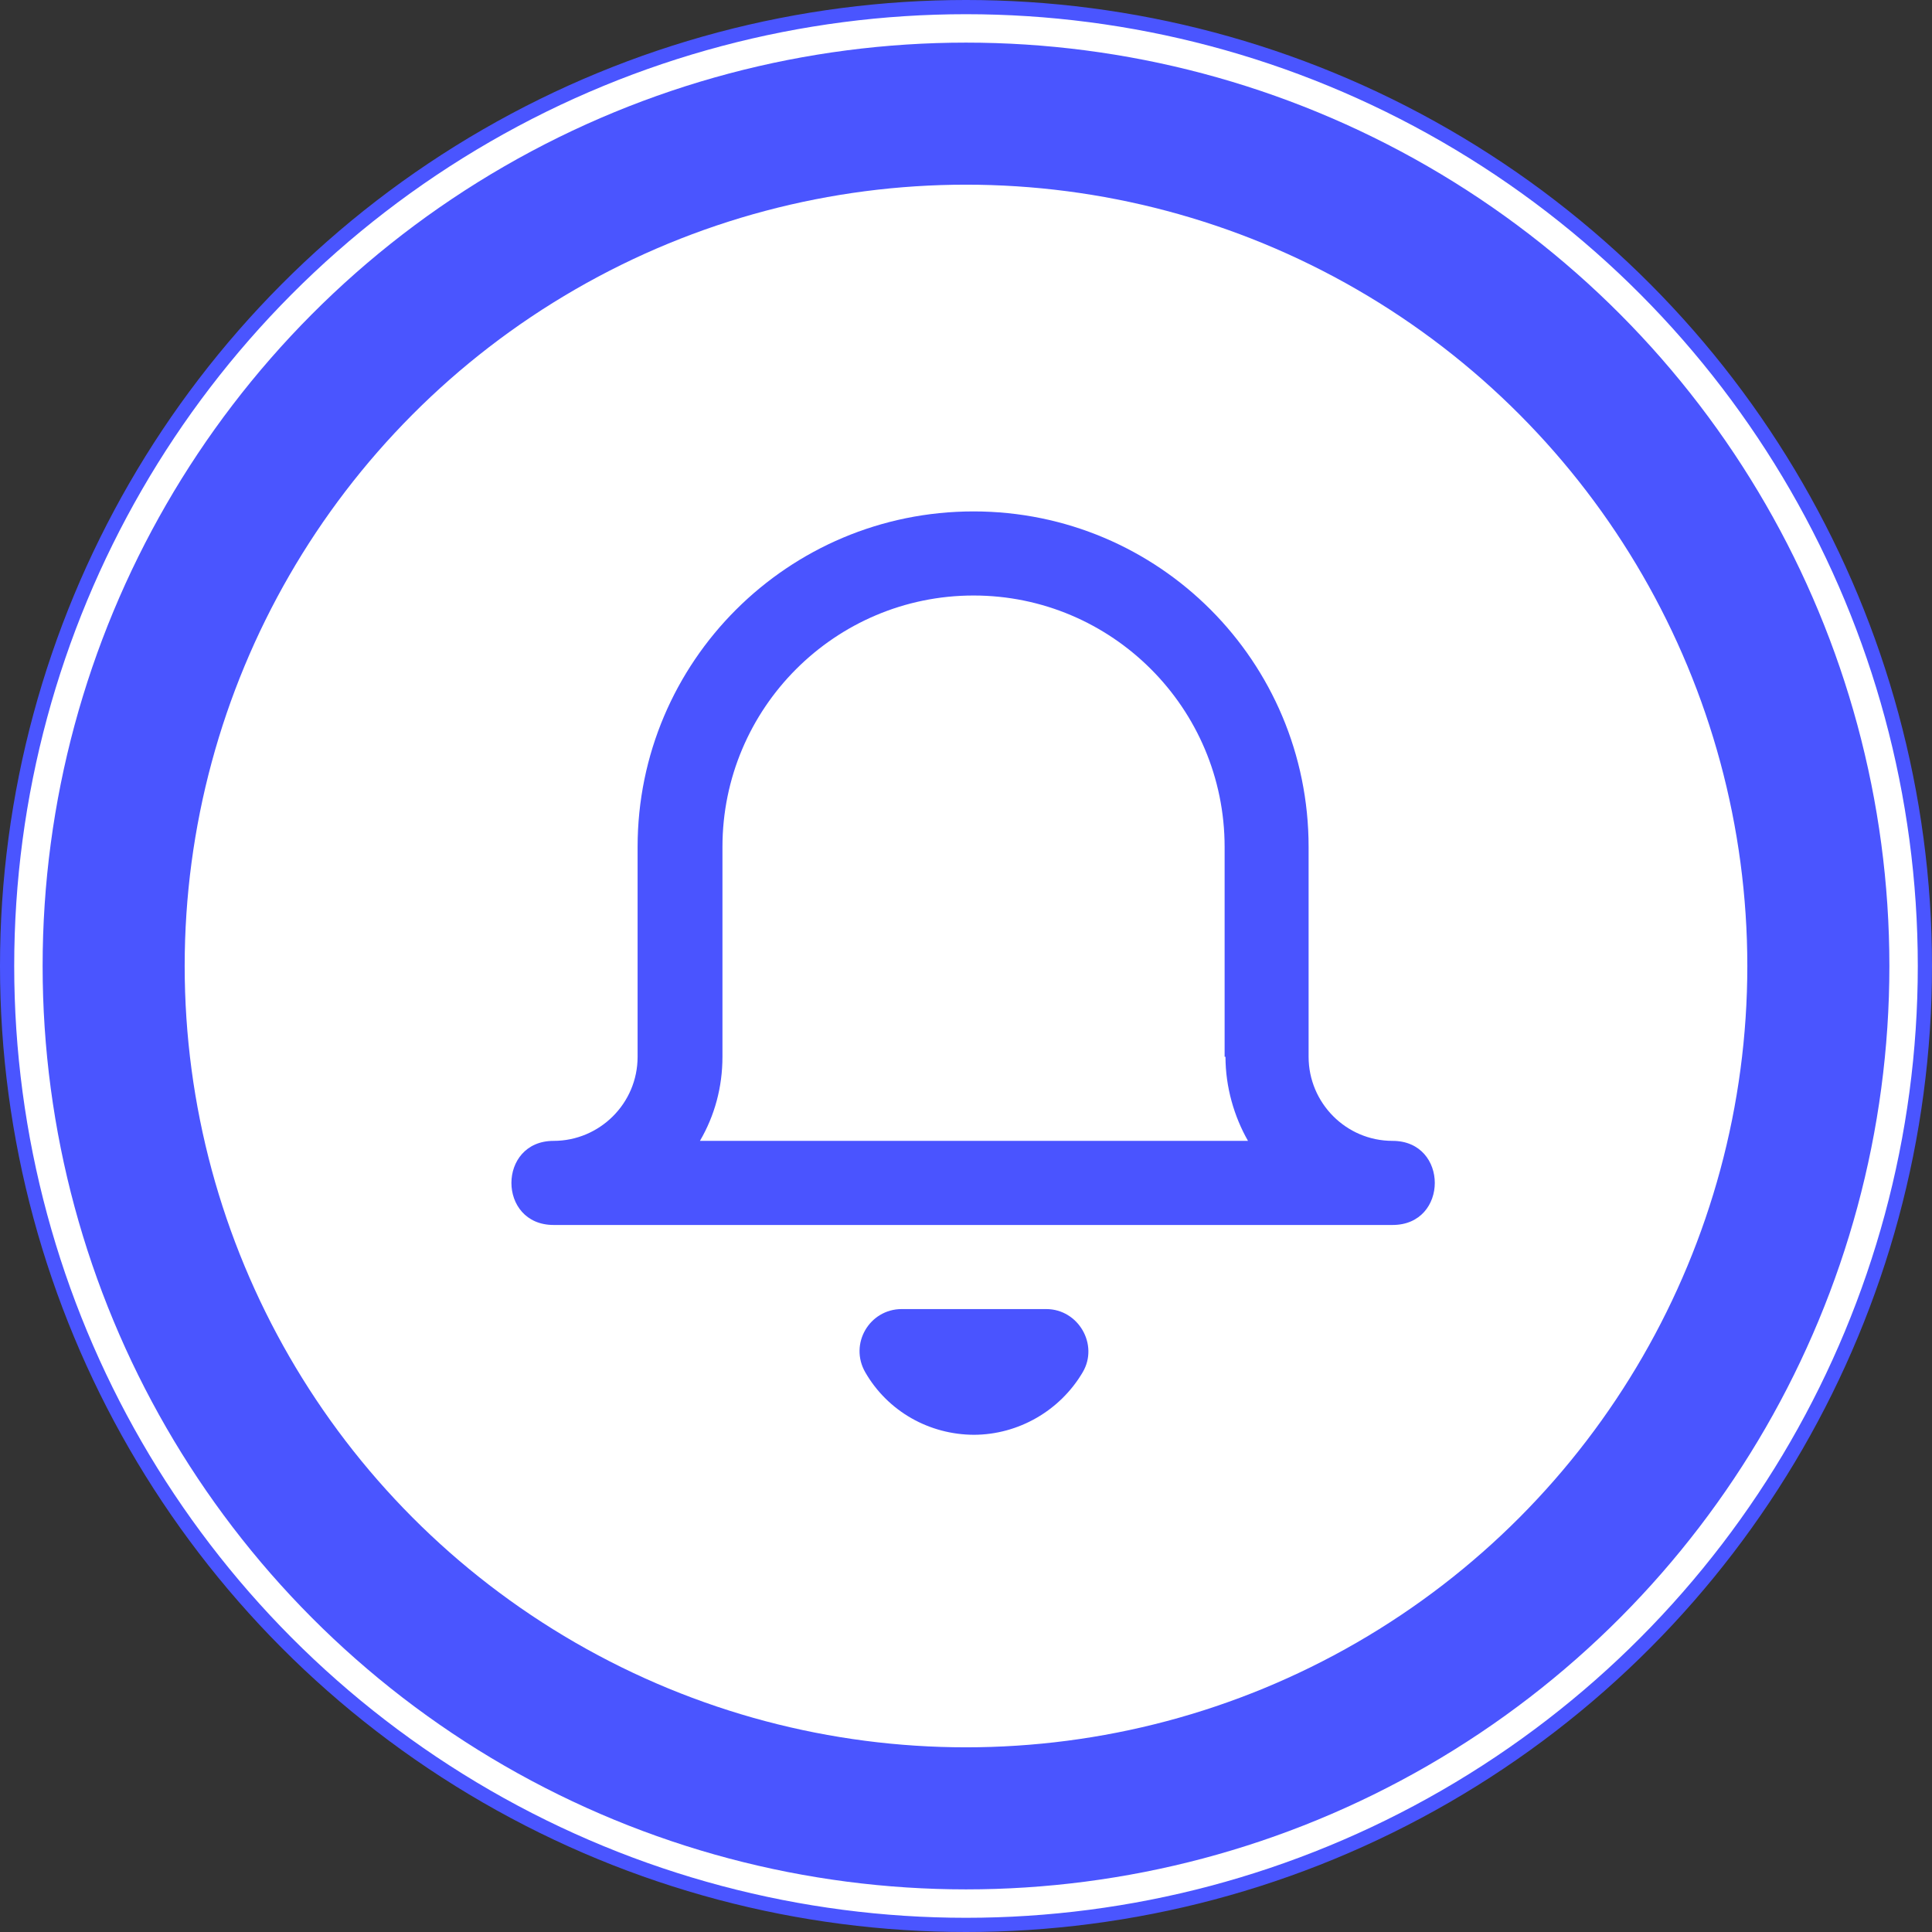
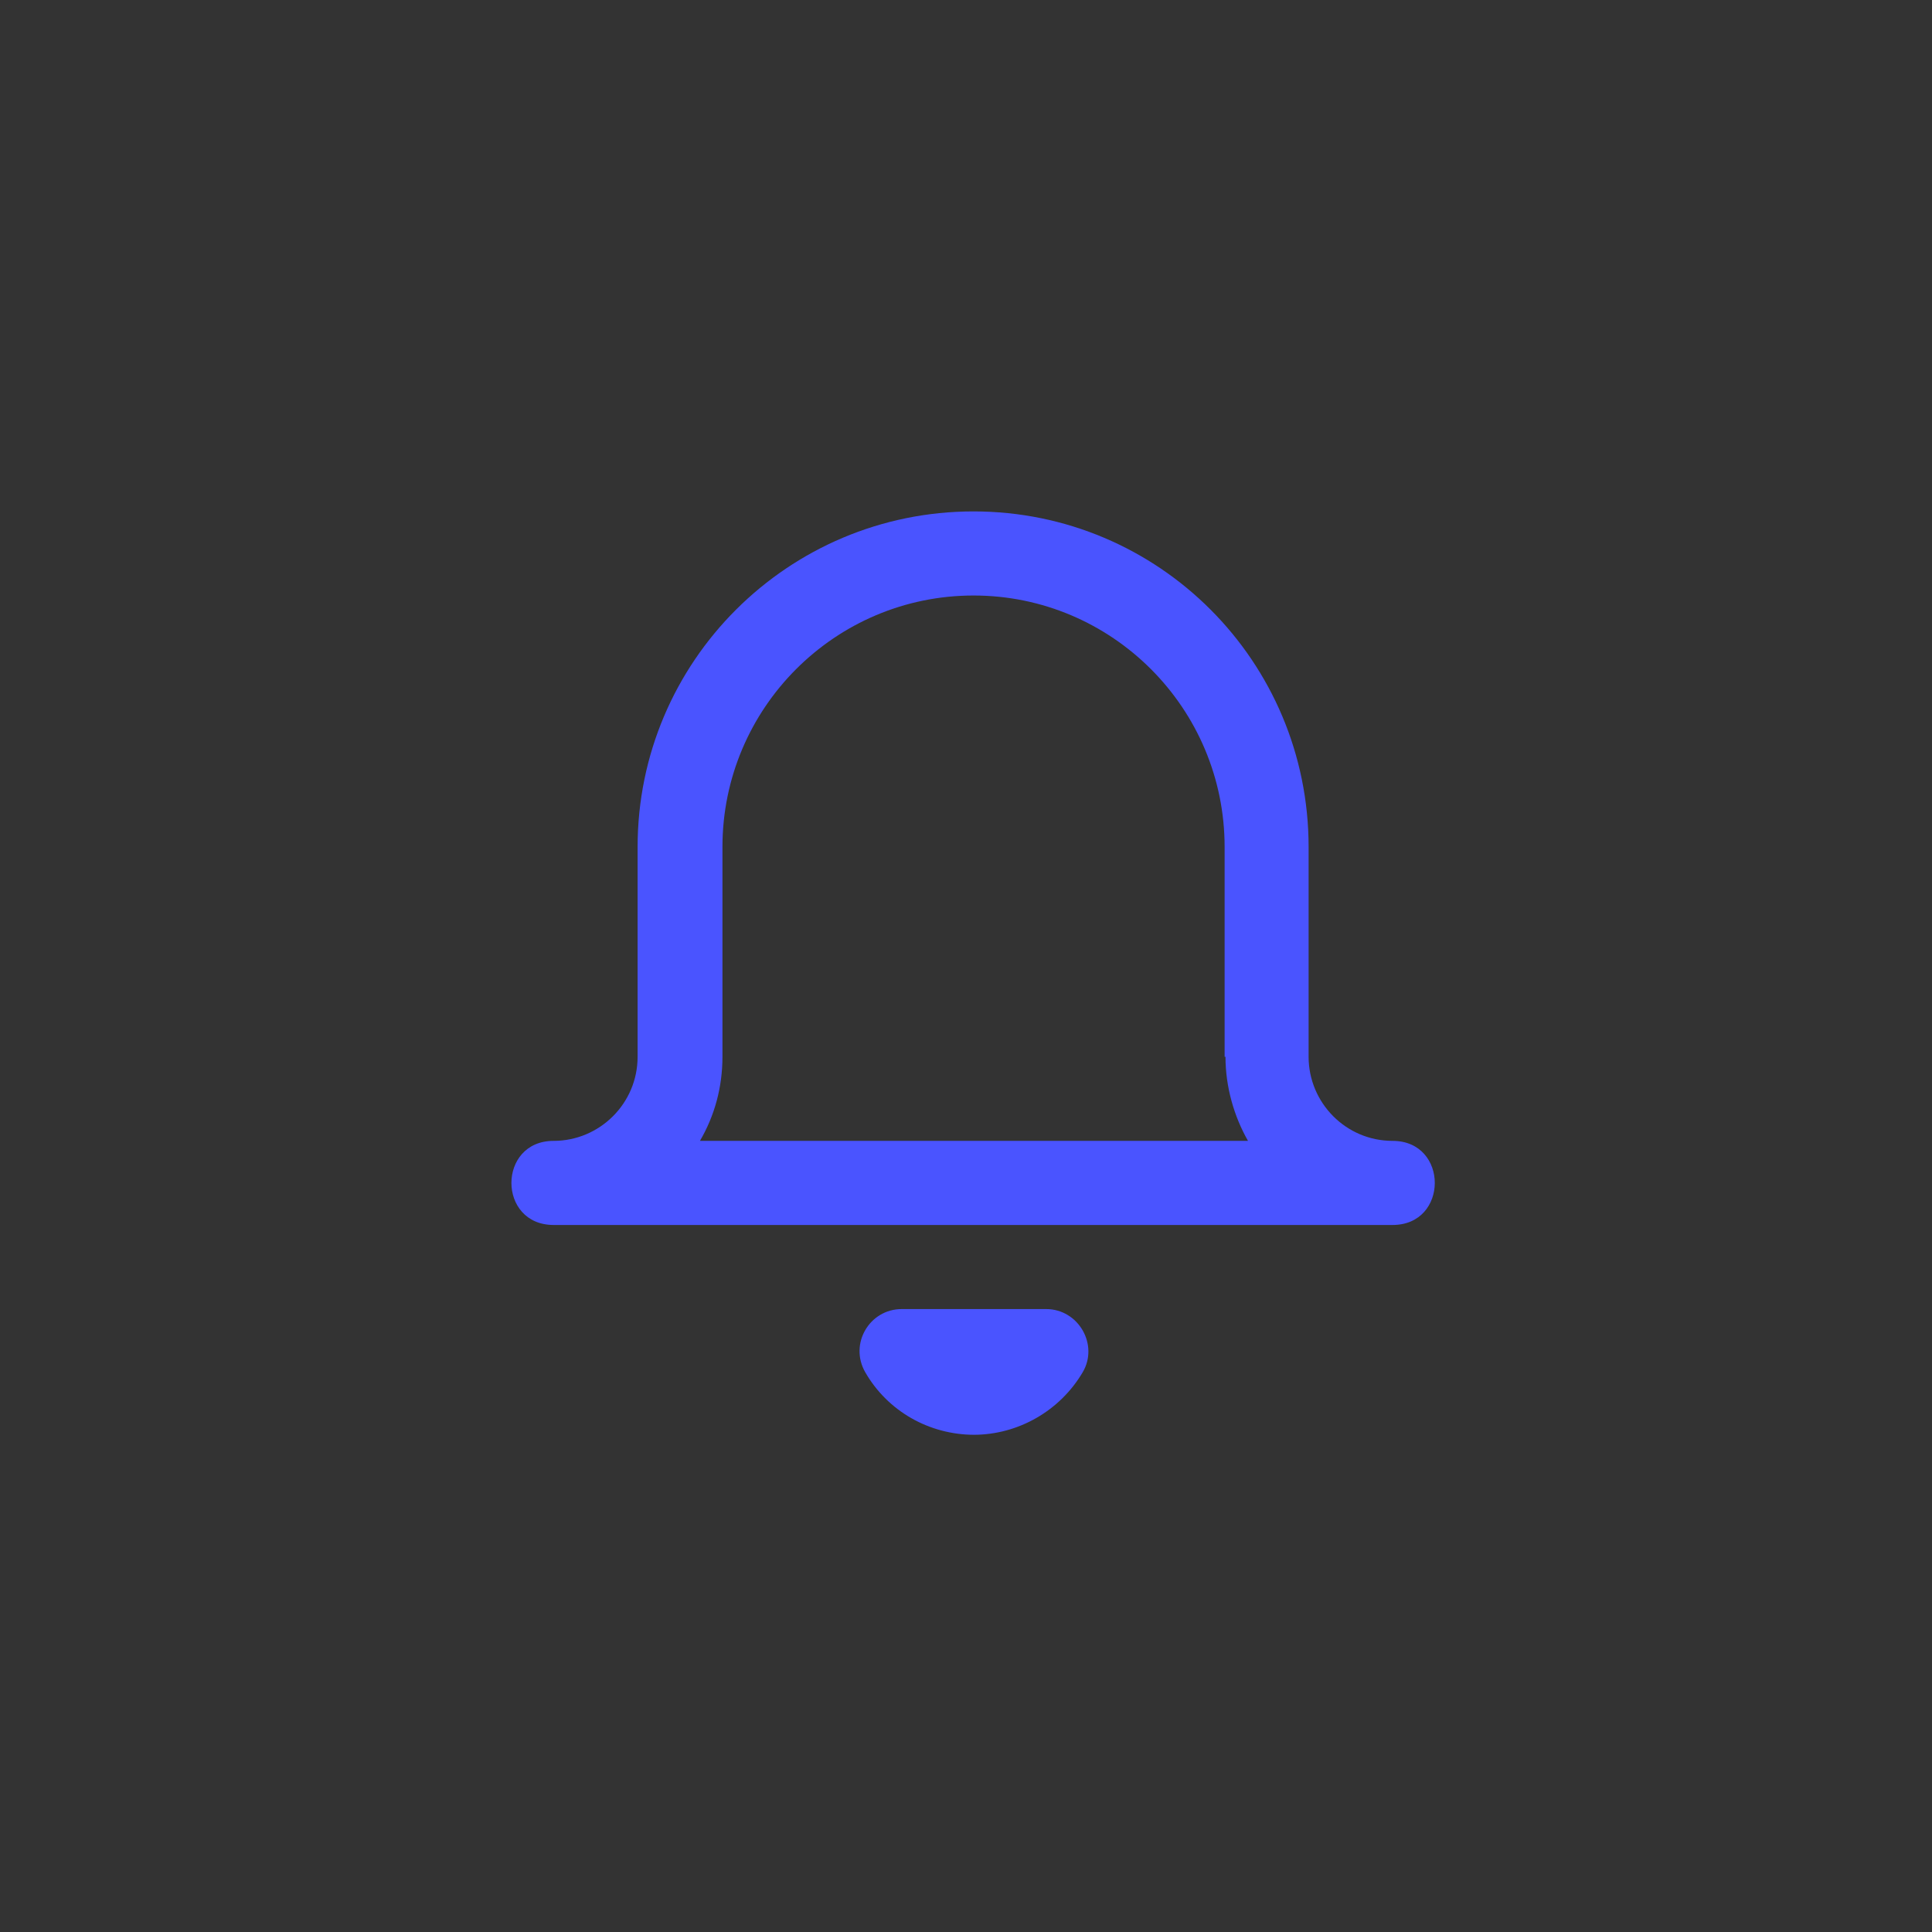
<svg xmlns="http://www.w3.org/2000/svg" width="136" height="136" viewBox="0 0 136 136" fill="none">
  <rect x="0" y="0" width="136" height="136" fill="#333333" stroke="none" />
  <g id="Ãcone">
-     <circle id="Ellipse 9" cx="68" cy="68" r="67.5" fill="white" stroke="#4A55FF" />
-     <circle id="Ellipse 10" cx="68" cy="68" r="60" fill="white" stroke="#4A55FF" stroke-width="10" />
    <path id="Vector" fill-rule="evenodd" clip-rule="evenodd" d="M38.971 86.23C35.01 86.23 35.01 80.31 38.971 80.31C42.201 80.31 44.883 77.685 44.883 74.39V59.62C44.883 46.559 55.488 36 68.531 36C81.573 36 92.117 46.559 92.117 59.62V74.39C92.117 77.624 94.738 80.31 98.029 80.31C101.99 80.31 101.99 86.23 98.029 86.23H38.971ZM86.205 74.39V59.62C86.205 49.855 78.282 41.92 68.531 41.92C58.779 41.92 50.856 49.855 50.856 59.62V74.39C50.856 76.526 50.307 78.54 49.271 80.31H87.851C86.876 78.601 86.266 76.526 86.266 74.39H86.205ZM68.531 101C71.7 101 74.625 99.291 76.21 96.606C77.368 94.653 75.905 92.15 73.65 92.15H63.472C61.217 92.15 59.754 94.592 60.912 96.606C62.497 99.352 65.422 101 68.591 101H68.531Z" fill="#4A54FF" />
  </g>
</svg>